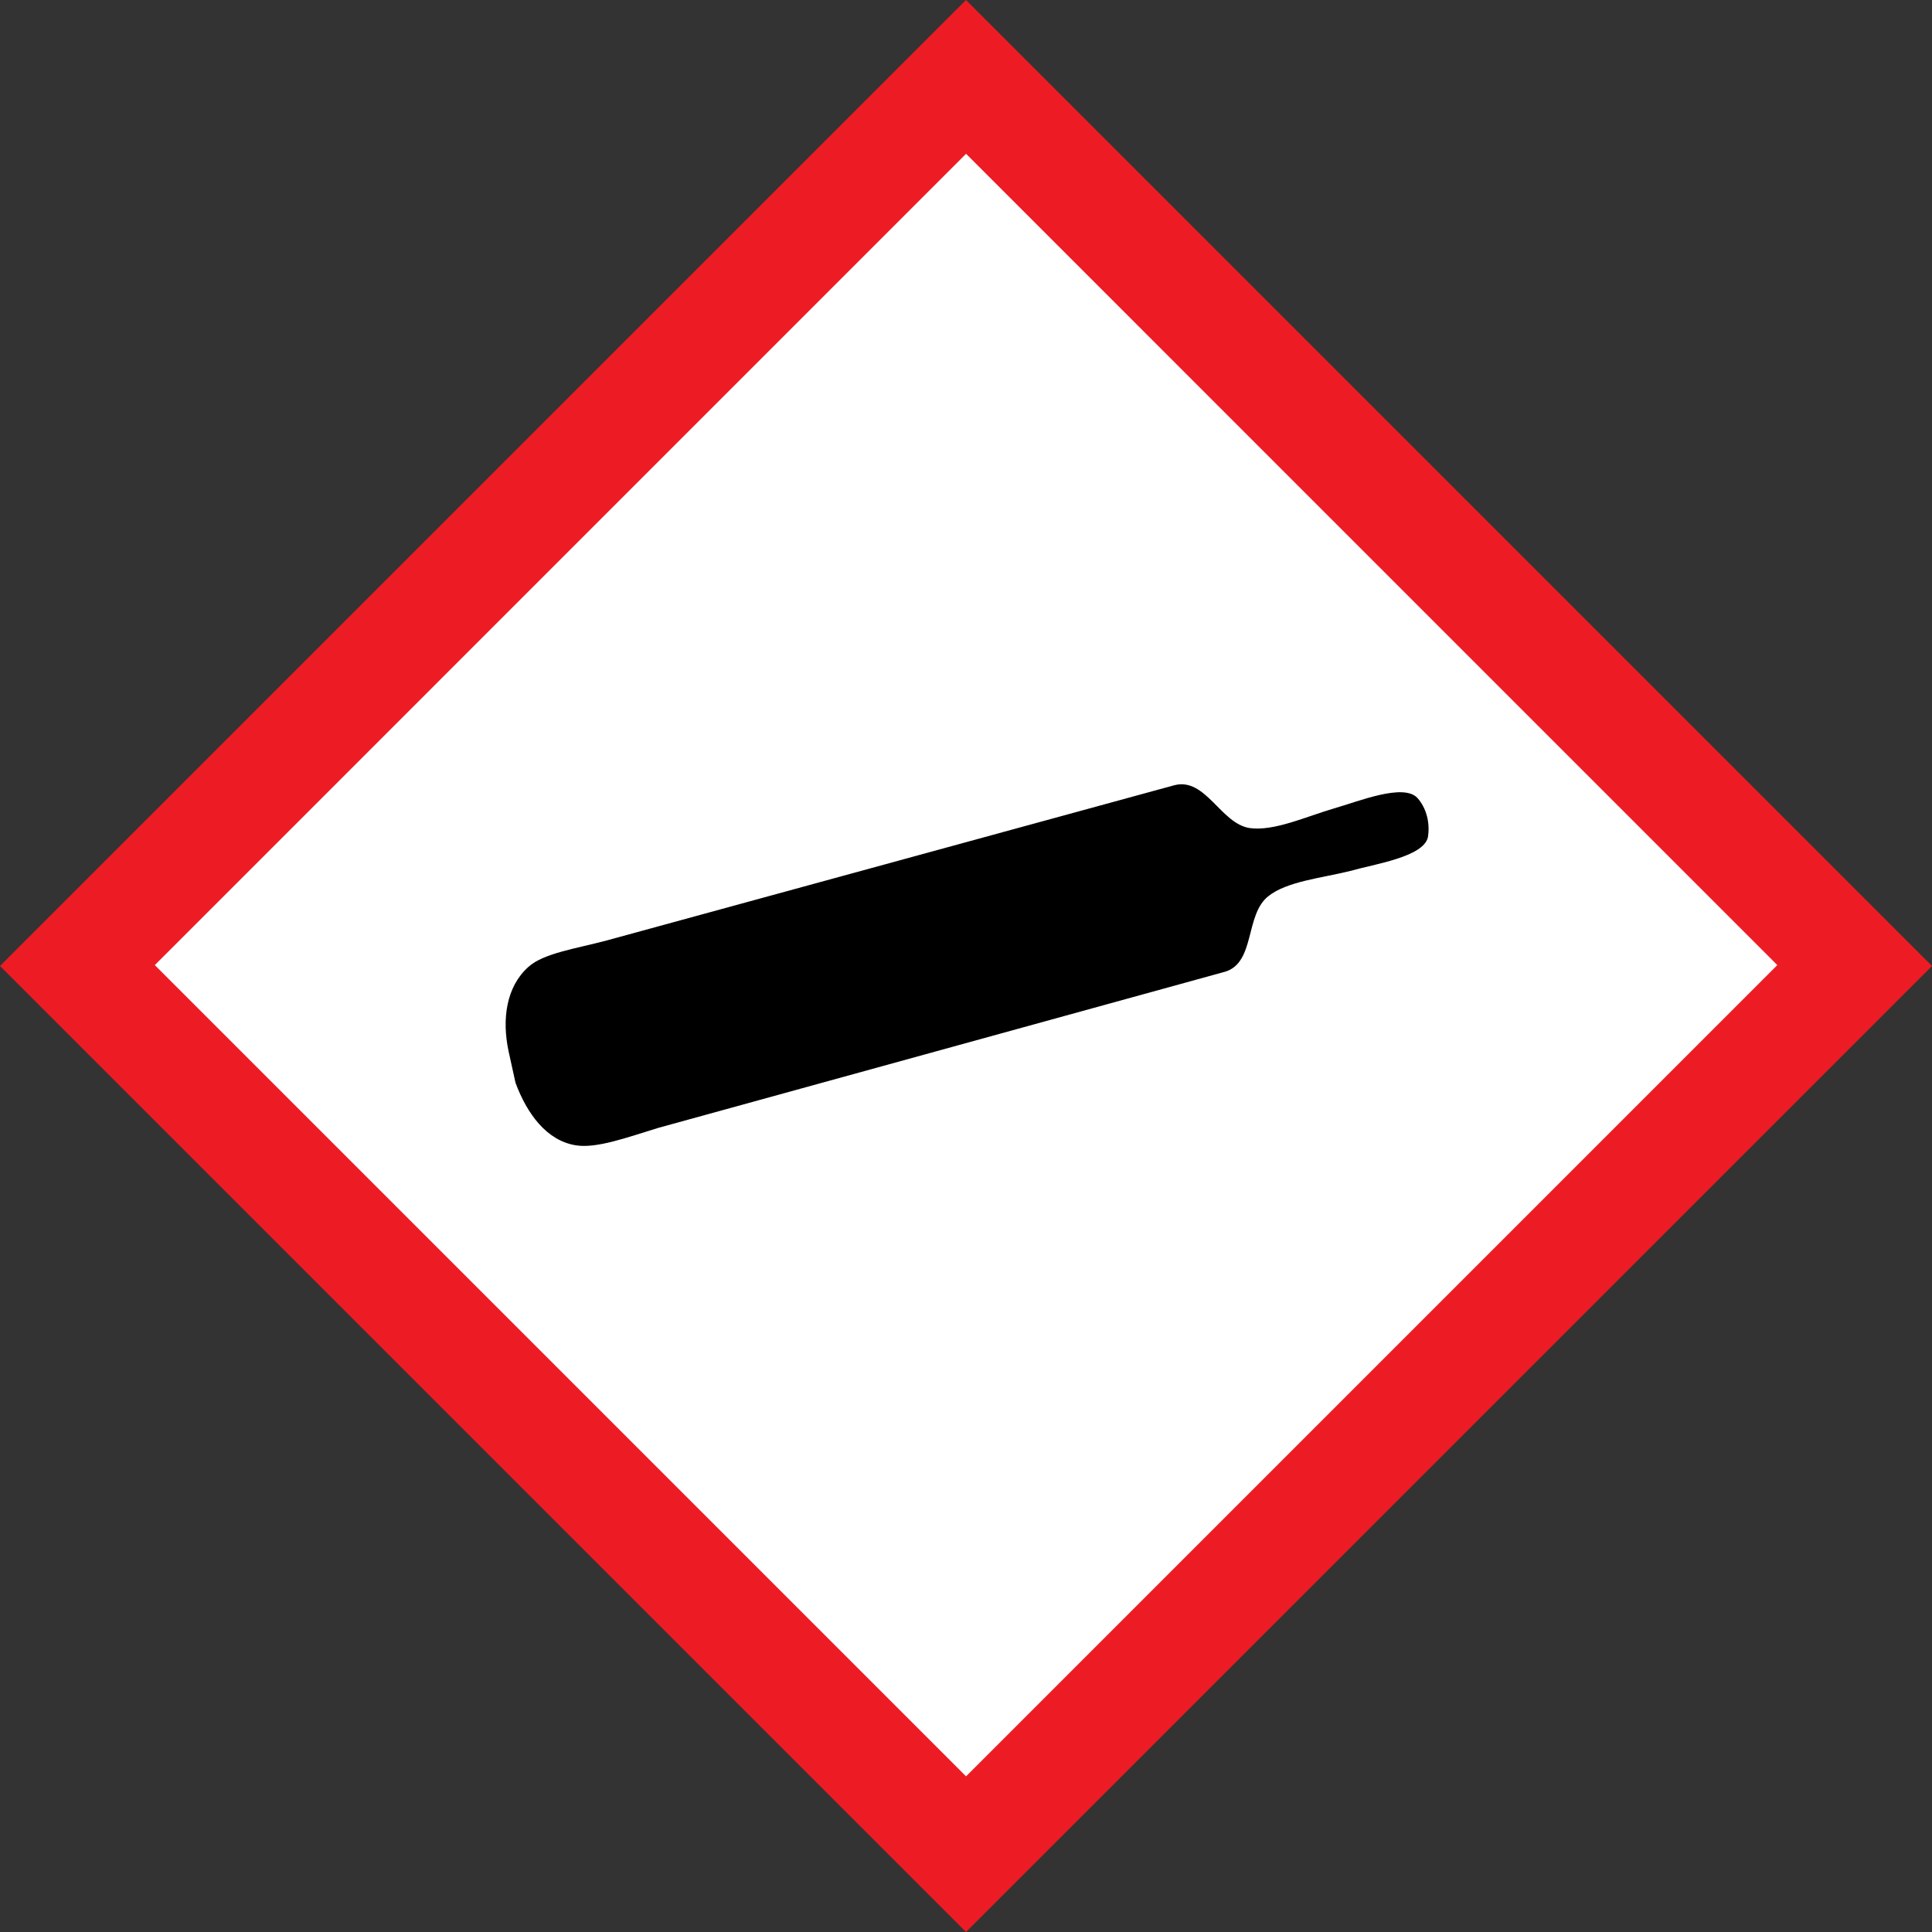
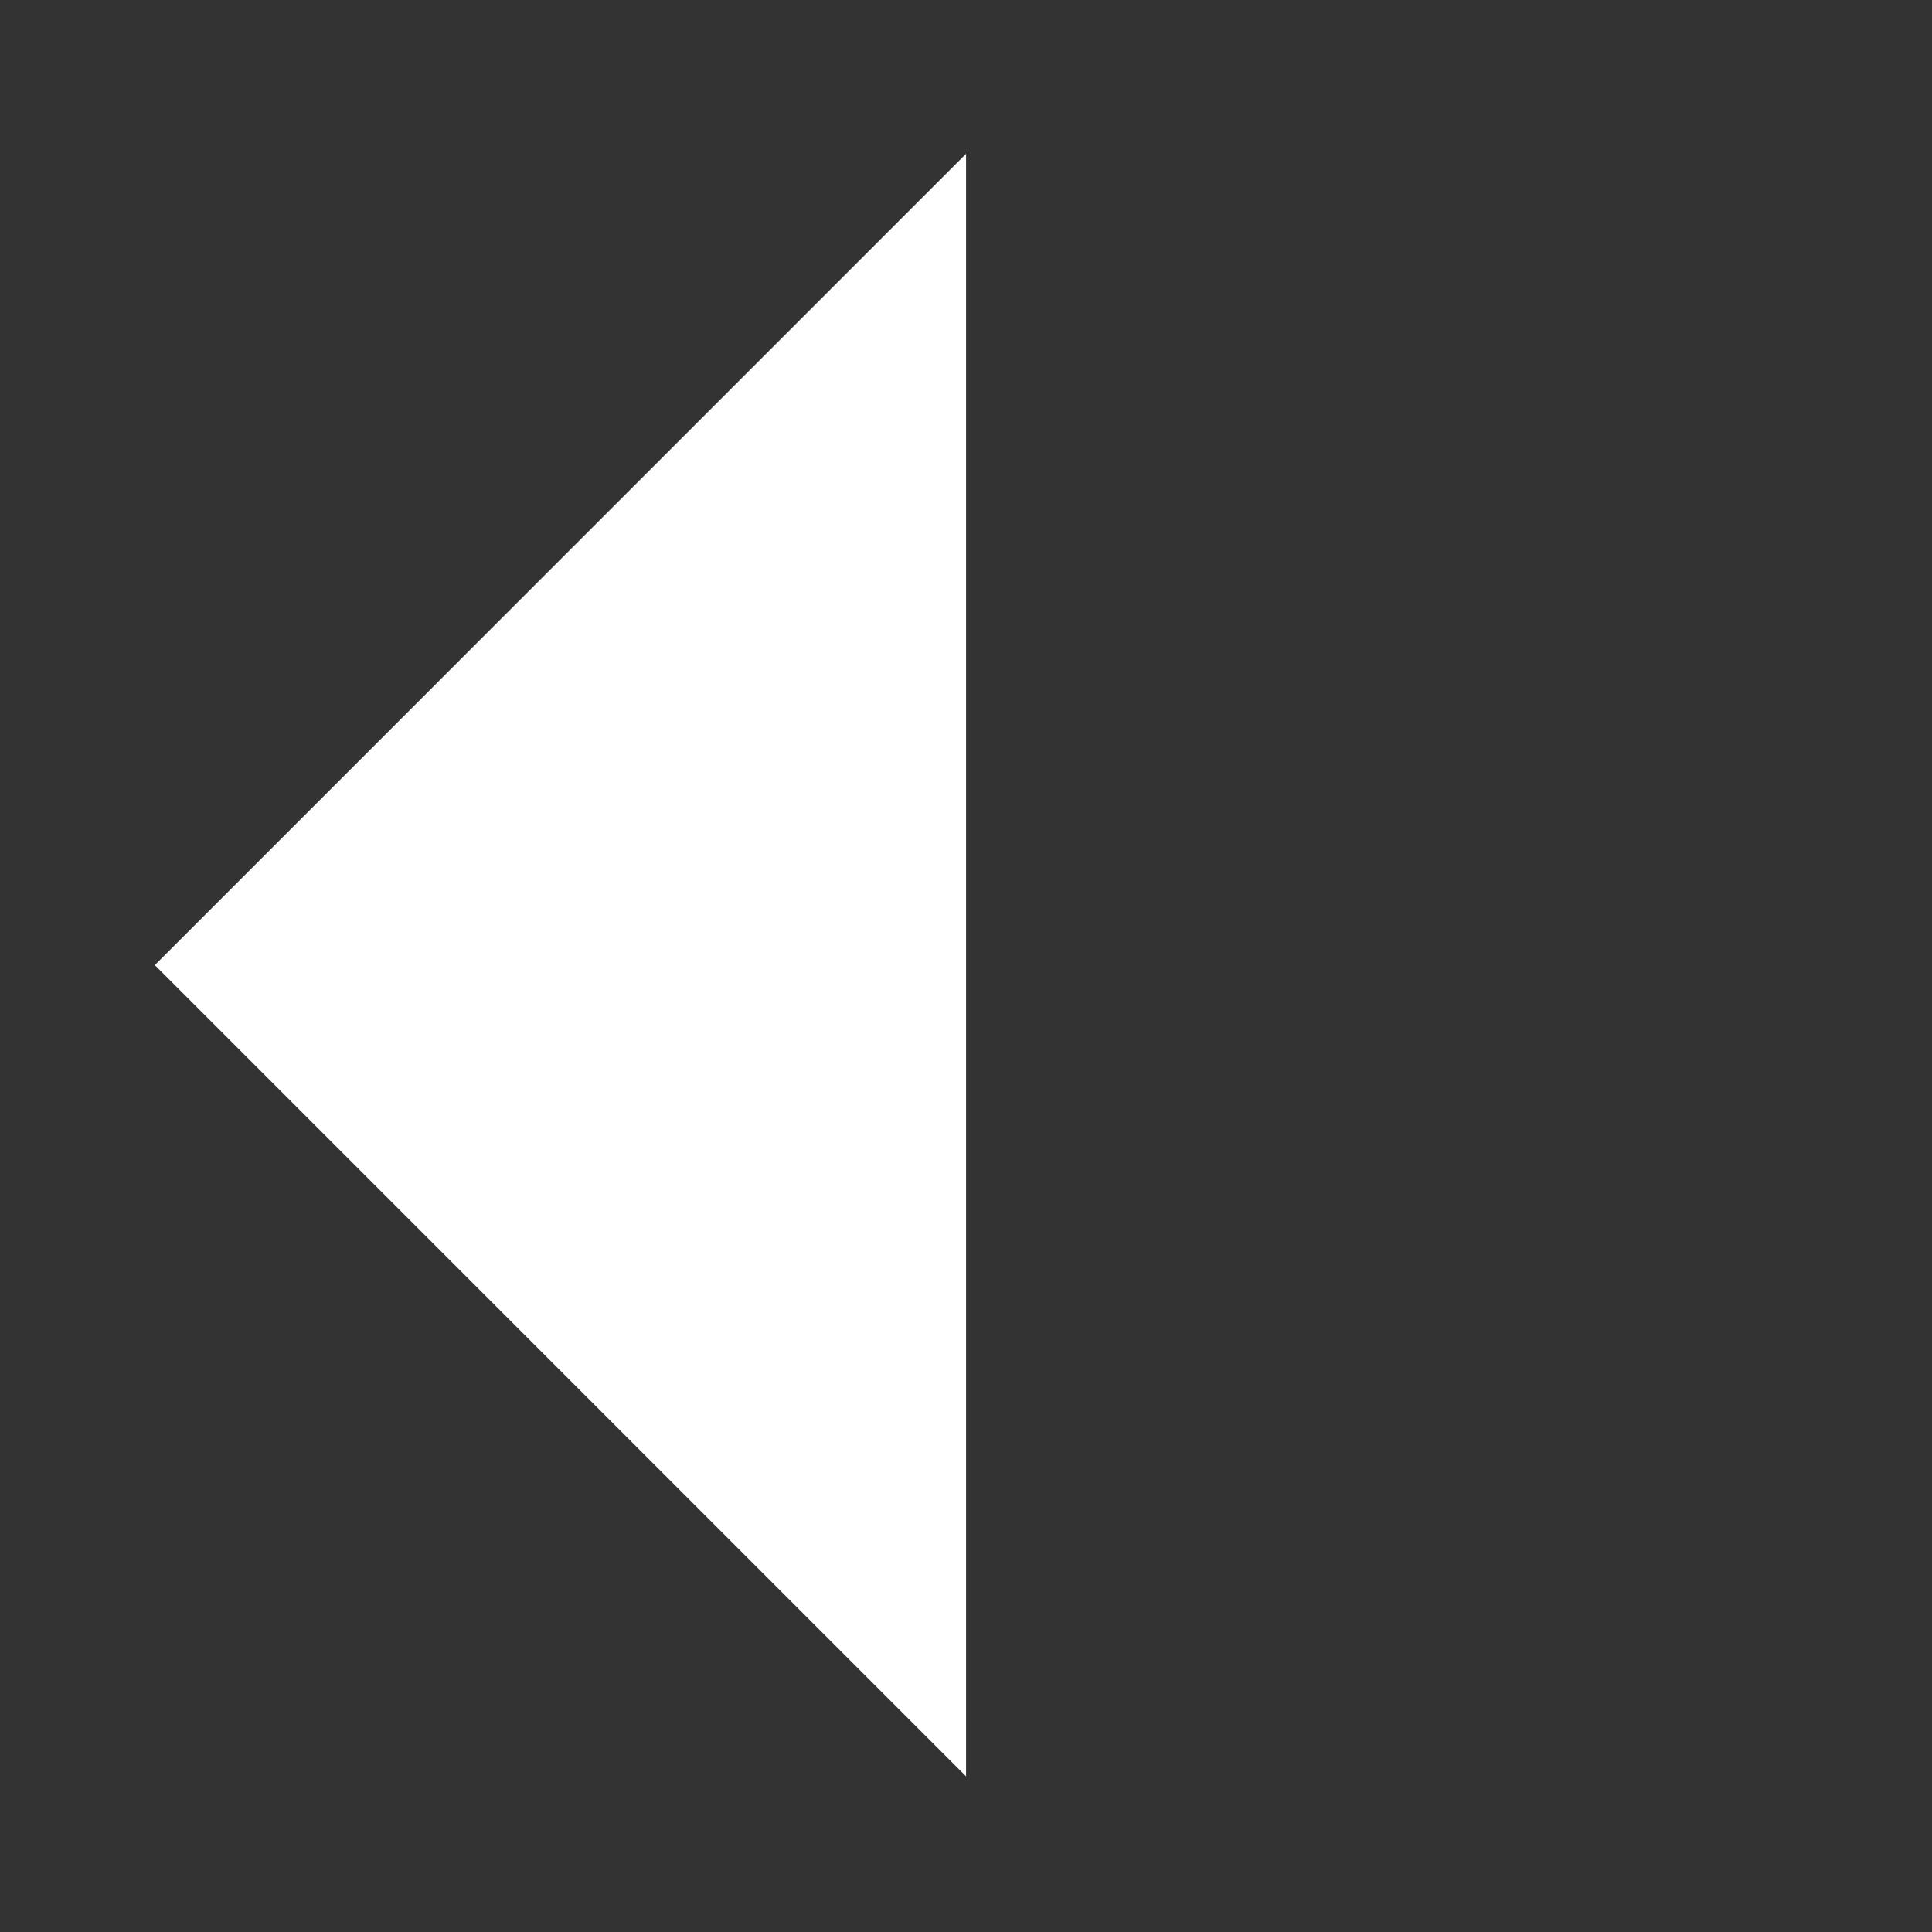
<svg xmlns="http://www.w3.org/2000/svg" width="100" height="100" viewBox="0 0 30 30" fill="none">
  <rect x="0" y="0" width="30" height="30" fill="#333333" stroke="none" />
-   <path d="M15 2.95437e-06L0 15L15 30L30 15L15 2.95437e-06Z" fill="#ED1C24" />
-   <path d="M15.001 2.388L2.404 14.986L15.001 27.583L27.598 14.986L15.001 2.388Z" fill="white" />
-   <path fill-rule="evenodd" clip-rule="evenodd" d="M8.005 16.814C8.185 17.299 8.491 17.712 8.94 17.784C9.264 17.838 9.749 17.658 10.217 17.515L19.026 15.088C19.493 14.944 19.331 14.207 19.691 13.919C19.978 13.685 20.536 13.632 20.967 13.524C21.345 13.416 22.1 13.308 22.172 13.002C22.208 12.787 22.154 12.553 22.01 12.391C21.794 12.157 21.093 12.445 20.715 12.553C20.284 12.679 19.781 12.912 19.403 12.858C18.954 12.787 18.72 12.067 18.235 12.193L9.426 14.602C8.958 14.728 8.437 14.8 8.203 15.016C7.862 15.321 7.79 15.825 7.898 16.328L8.005 16.814Z" fill="black" />
+   <path d="M15.001 2.388L2.404 14.986L15.001 27.583L15.001 2.388Z" fill="white" />
</svg>